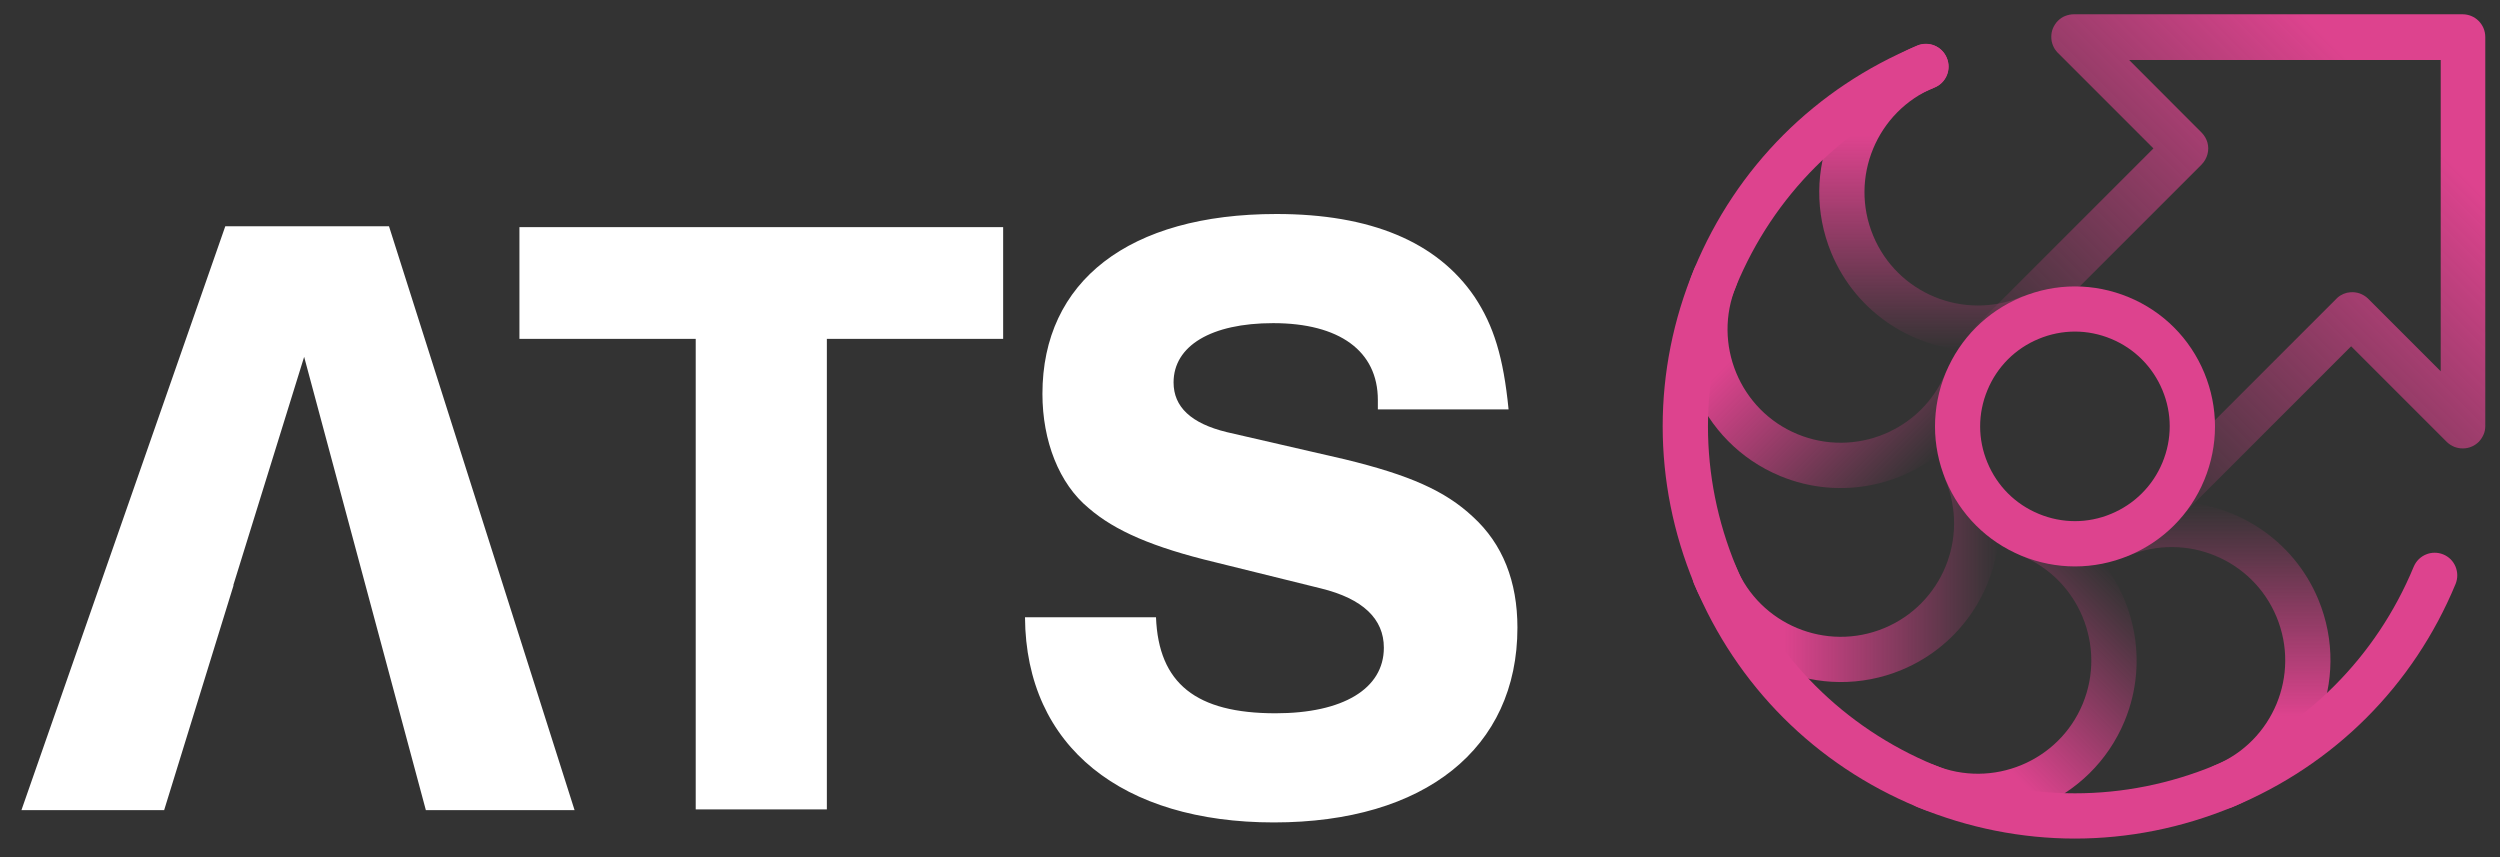
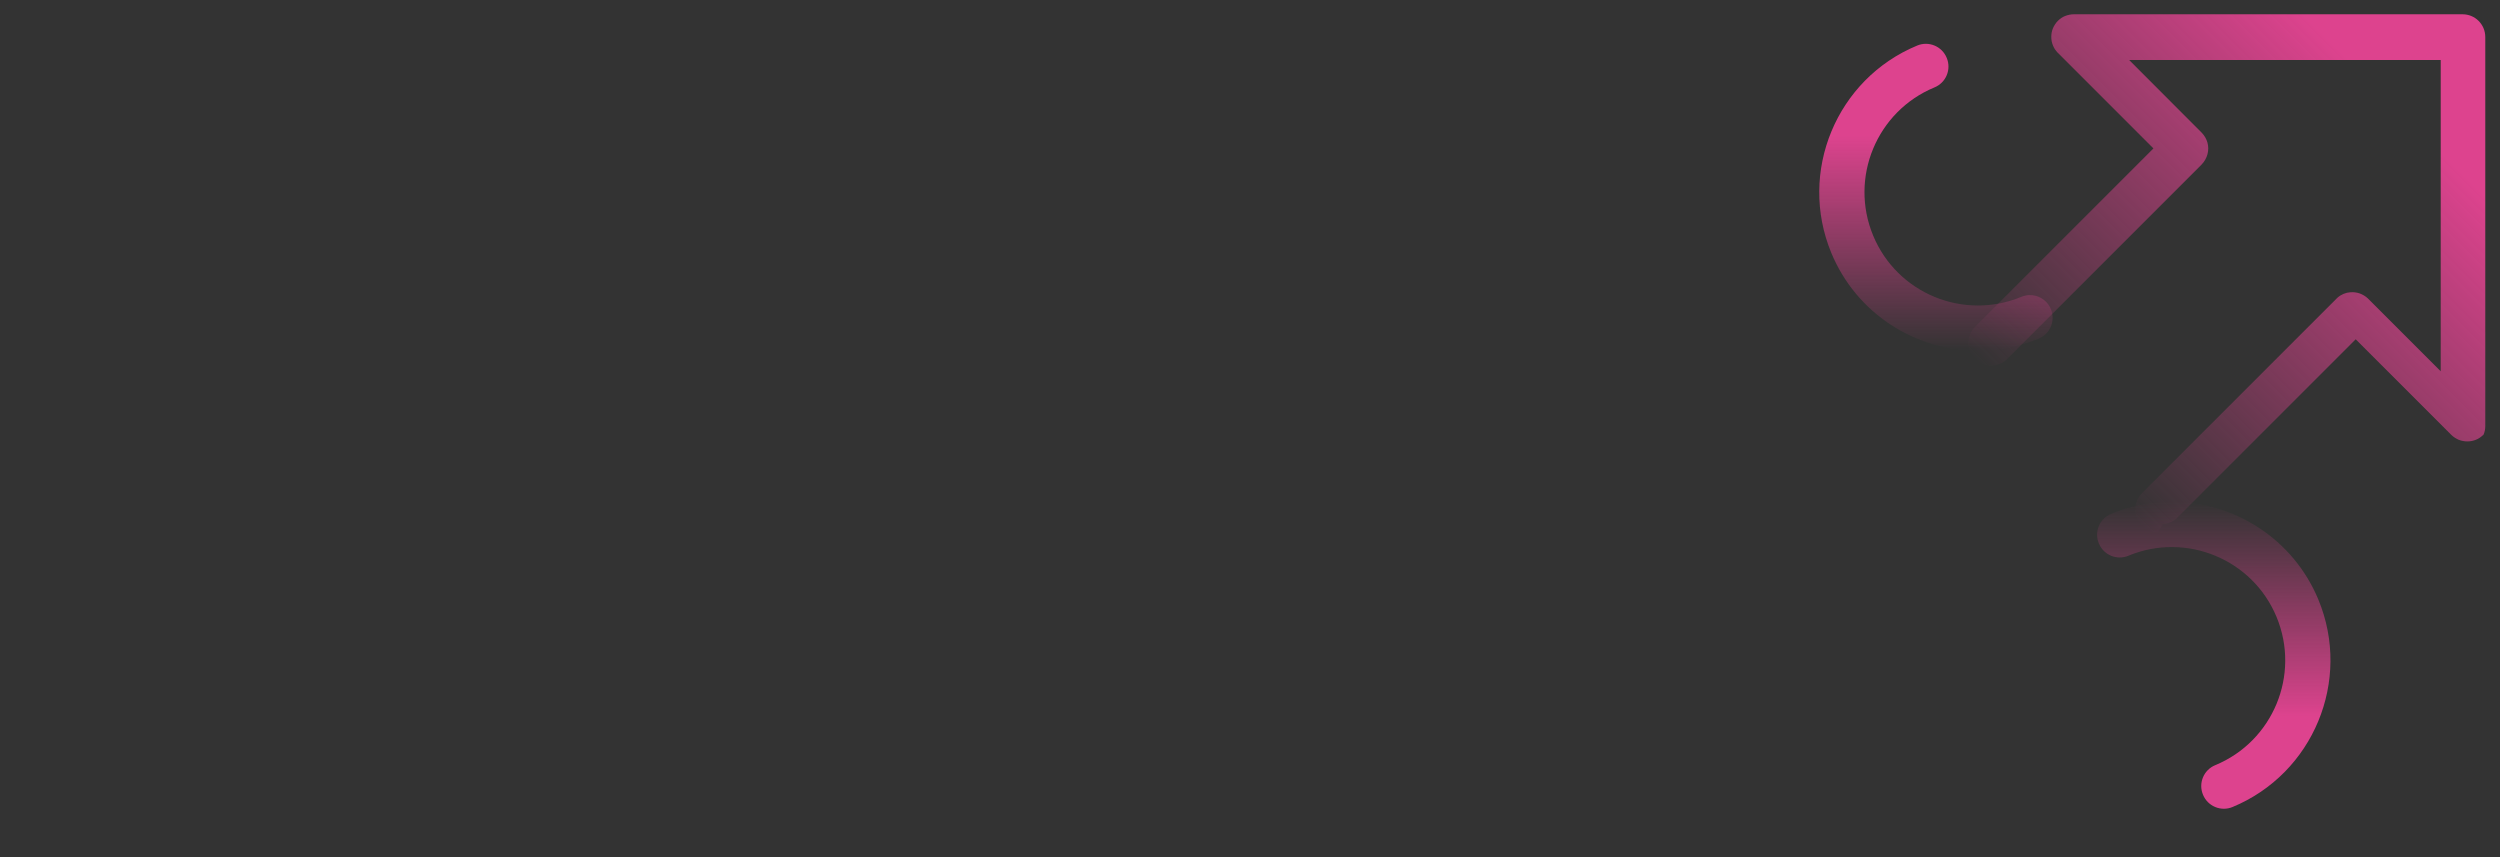
<svg xmlns="http://www.w3.org/2000/svg" version="1.1" viewBox="0 0 175 60">
  <rect x="0" y="0" width="175" height="60" fill="#333333" stroke="none" />
  <defs>
    <linearGradient id="linear-gradient" x1="135.51" y1="22.56" x2="135.51" y2="1.07" gradientTransform="translate(0 2)" gradientUnits="userSpaceOnUse">
      <stop offset="0" stop-color="#dd438e" stop-opacity="0" />
      <stop offset=".7" stop-color="#dd438e" />
    </linearGradient>
    <linearGradient id="linear-gradient-2" x1="144.05" y1="28.93" x2="173.51" y2="-.53" gradientTransform="translate(0 2)" gradientUnits="userSpaceOnUse">
      <stop offset="0" stop-color="#dd438e" stop-opacity="0" />
      <stop offset=".8" stop-color="#dd438e" />
    </linearGradient>
    <linearGradient id="linear-gradient-3" x1="157.98" y1="764.17" x2="157.98" y2="742.69" gradientTransform="translate(-517.43 -395.66) rotate(-45)" gradientUnits="userSpaceOnUse">
      <stop offset="0" stop-color="#dd438e" stop-opacity="0" />
      <stop offset=".7" stop-color="#dd438e" />
    </linearGradient>
    <linearGradient id="linear-gradient-4" x1="-134.69" y1="1113.05" x2="-134.69" y2="1091.56" gradientTransform="translate(-973.09 -95.11) rotate(-90)" gradientUnits="userSpaceOnUse">
      <stop offset="0" stop-color="#dd438e" stop-opacity="0" />
      <stop offset=".7" stop-color="#dd438e" />
    </linearGradient>
    <linearGradient id="linear-gradient-5" x1="-804.17" y1="1344.2" x2="-804.17" y2="1322.72" gradientTransform="translate(-1370.74 422.32) rotate(-135)" gradientUnits="userSpaceOnUse">
      <stop offset="0" stop-color="#dd438e" stop-opacity="0" />
      <stop offset=".7" stop-color="#dd438e" />
    </linearGradient>
    <linearGradient id="linear-gradient-6" x1="-1363.62" y1="892.74" x2="-1363.62" y2="871.25" gradientTransform="translate(-1208.65 927.86) rotate(-180)" gradientUnits="userSpaceOnUse">
      <stop offset="0" stop-color="#dd438e" stop-opacity="0" />
      <stop offset=".7" stop-color="#dd438e" />
    </linearGradient>
  </defs>
-   <path d="M27.23,15.84h-11.46L1.5,56.71h9.99l4.86-15.74h-.02l4.96-15.99,8.52,31.73h10.41L27.23,15.84ZM57.87,56.66h-9.17V23.72h-12.34v-7.82h33.86v7.82h-12.34v32.94h-.01ZM96.45,28.67v-.67c0-3.43-2.69-5.38-7.33-5.38-4.34,0-6.97,1.59-6.97,4.15,0,1.71,1.22,2.87,3.73,3.48l8.25,1.9c4.52,1.1,7.03,2.2,8.98,4.03,2.08,1.9,3.11,4.52,3.11,7.76,0,8.44-6.48,13.63-17.05,13.63s-17.36-5.26-17.42-14.36h9.17c.18,4.64,2.81,6.72,8.37,6.72,4.71,0,7.58-1.71,7.58-4.59,0-2.02-1.47-3.43-4.4-4.15l-7.4-1.83c-4.34-1.04-7.03-2.2-8.86-3.79-2.08-1.71-3.24-4.71-3.24-8,0-7.88,6.05-12.59,16.38-12.59,6.6,0,11.25,1.95,13.87,5.8,1.34,2.02,2.02,4.22,2.38,7.88h-9.17.02Z" fill="#fff" />
  <path d="M138.47,24.56c-4.36,0-8.51-2.58-10.28-6.86-2.34-5.66.36-12.17,6.01-14.51.81-.34,1.74.05,2.07.86.34.81-.05,1.74-.86,2.07-4.04,1.67-5.97,6.32-4.29,10.37,1.67,4.04,6.32,5.97,10.37,4.29.81-.34,1.74.05,2.07.86.34.81-.05,1.74-.86,2.07-1.38.57-2.82.84-4.24.84h0,.02Z" fill="url(#linear-gradient)" />
-   <path d="M151.05,37.24c-.41,0-.81-.15-1.12-.46-.62-.62-.62-1.62,0-2.25l13.61-13.61h0s.05-.05.08-.08h0c.26-.23.58-.36.9-.38.44-.04.89.11,1.23.43h0l5.1,5.1V4.2h-21.81l5.09,5.1h0c.19.2.32.43.39.68h0c.15.53,0,1.12-.41,1.54h0l-13.61,13.61c-.62.62-1.62.62-2.25,0-.62-.62-.62-1.62,0-2.25l12.49-12.49-6.68-6.68s-.02-.02-.03-.03c-.14-.15-.25-.31-.32-.49-.08-.19-.12-.39-.12-.61s.04-.42.12-.61c.08-.18.19-.36.34-.51s.33-.27.51-.34.39-.12.6-.12h27.22c.88,0,1.59.71,1.59,1.59v27.24h0c0,.21-.04.41-.12.59s-.18.34-.32.49c0,.01-.03.03-.04.04h0c-.15.14-.31.25-.49.32-.37.16-.84.16-1.22,0-.18-.08-.34-.18-.49-.32h0l-.03-.03-6.68-6.68-12.49,12.49c-.31.31-.72.46-1.12.46l.06.03.02.02Z" fill="url(#linear-gradient-2)" />
-   <path d="M136.72,30.9c-3.08,3.08-7.84,4.19-12.11,2.42-5.66-2.35-8.35-8.85-6.01-14.51.34-.81,1.26-1.19,2.07-.86.81.34,1.19,1.26.86,2.07-1.67,4.04.25,8.7,4.29,10.37,4.04,1.67,8.7-.25,10.37-4.29.34-.81,1.26-1.19,2.07-.86.81.34,1.19,1.26.86,2.07-.57,1.38-1.4,2.59-2.4,3.59h0Z" fill="url(#linear-gradient-3)" />
-   <path d="M139.96,36.62c0,4.36-2.58,8.51-6.86,10.28-5.66,2.34-12.17-.36-14.51-6.01-.34-.81.05-1.74.86-2.07.81-.34,1.74.05,2.07.86,1.67,4.04,6.32,5.97,10.37,4.29,4.04-1.67,5.97-6.32,4.29-10.37-.34-.81.05-1.74.86-2.07.81-.34,1.74.05,2.07.86.57,1.38.84,2.82.84,4.24h.01Z" fill="url(#linear-gradient-4)" />
-   <path d="M146.3,38.37c3.08,3.08,4.19,7.84,2.42,12.11-2.35,5.66-8.85,8.35-14.51,6.01-.81-.34-1.19-1.26-.86-2.07s1.26-1.19,2.07-.86c4.04,1.67,8.7-.25,10.37-4.29s-.25-8.7-4.29-10.37c-.81-.34-1.19-1.26-.86-2.07s1.26-1.19,2.07-.86c1.38.57,2.59,1.4,3.59,2.4h0Z" fill="url(#linear-gradient-5)" />
+   <path d="M151.05,37.24c-.41,0-.81-.15-1.12-.46-.62-.62-.62-1.62,0-2.25l13.61-13.61h0s.05-.05.08-.08h0c.26-.23.58-.36.9-.38.44-.04.89.11,1.23.43h0l5.1,5.1V4.2h-21.81l5.09,5.1h0c.19.2.32.43.39.68h0c.15.53,0,1.12-.41,1.54h0l-13.61,13.61c-.62.62-1.62.62-2.25,0-.62-.62-.62-1.62,0-2.25l12.49-12.49-6.68-6.68s-.02-.02-.03-.03c-.14-.15-.25-.31-.32-.49-.08-.19-.12-.39-.12-.61s.04-.42.12-.61c.08-.18.19-.36.34-.51s.33-.27.51-.34.39-.12.6-.12h27.22c.88,0,1.59.71,1.59,1.59v27.24h0c0,.21-.04.41-.12.59c0,.01-.03.03-.04.04h0c-.15.14-.31.25-.49.32-.37.16-.84.16-1.22,0-.18-.08-.34-.18-.49-.32h0l-.03-.03-6.68-6.68-12.49,12.49c-.31.31-.72.46-1.12.46l.06.03.02.02Z" fill="url(#linear-gradient-2)" />
  <path d="M152.01,35.12c4.36,0,8.51,2.58,10.28,6.86,2.34,5.66-.36,12.17-6.01,14.51-.81.34-1.74-.05-2.07-.86-.34-.81.05-1.74.86-2.07,4.04-1.67,5.97-6.32,4.29-10.37-1.67-4.04-6.32-5.97-10.37-4.29-.81.34-1.74-.05-2.07-.86-.34-.81.05-1.74.86-2.07,1.38-.57,2.82-.84,4.24-.84h0-.02Z" fill="url(#linear-gradient-6)" />
-   <path d="M145.25,58.7c-3.74,0-7.48-.74-11.04-2.21-7.12-2.95-12.66-8.49-15.61-15.61s-2.95-14.96,0-22.07c2.95-7.12,8.49-12.66,15.61-15.61.81-.34,1.74.05,2.07.86.34.81-.05,1.74-.86,2.07-6.34,2.63-11.27,7.56-13.89,13.89-2.63,6.34-2.63,13.31,0,19.65s7.56,11.27,13.89,13.89c6.34,2.63,13.31,2.63,19.65,0s11.27-7.56,13.89-13.89c.34-.81,1.26-1.19,2.07-.86s1.19,1.26.86,2.07c-2.95,7.12-8.49,12.66-15.61,15.61-3.56,1.47-7.3,2.21-11.04,2.21h0ZM145.25,39.65c-1.27,0-2.54-.25-3.75-.75-2.42-1-4.3-2.89-5.3-5.3s-1-5.08,0-7.5,2.89-4.3,5.3-5.3,5.08-1,7.5,0,4.3,2.89,5.3,5.3c1,2.42,1,5.08,0,7.5-1,2.42-2.89,4.3-5.3,5.3-1.21.5-2.48.75-3.75.75h0ZM145.25,23.21c-.86,0-1.72.17-2.54.51-1.64.68-2.91,1.95-3.59,3.59s-.68,3.44,0,5.07h0c.68,1.64,1.95,2.91,3.59,3.59s3.44.68,5.07,0,2.91-1.95,3.59-3.59.68-3.44,0-5.07-1.95-2.91-3.59-3.59c-.82-.34-1.68-.51-2.54-.51h0Z" fill="#dd438e" />
</svg>